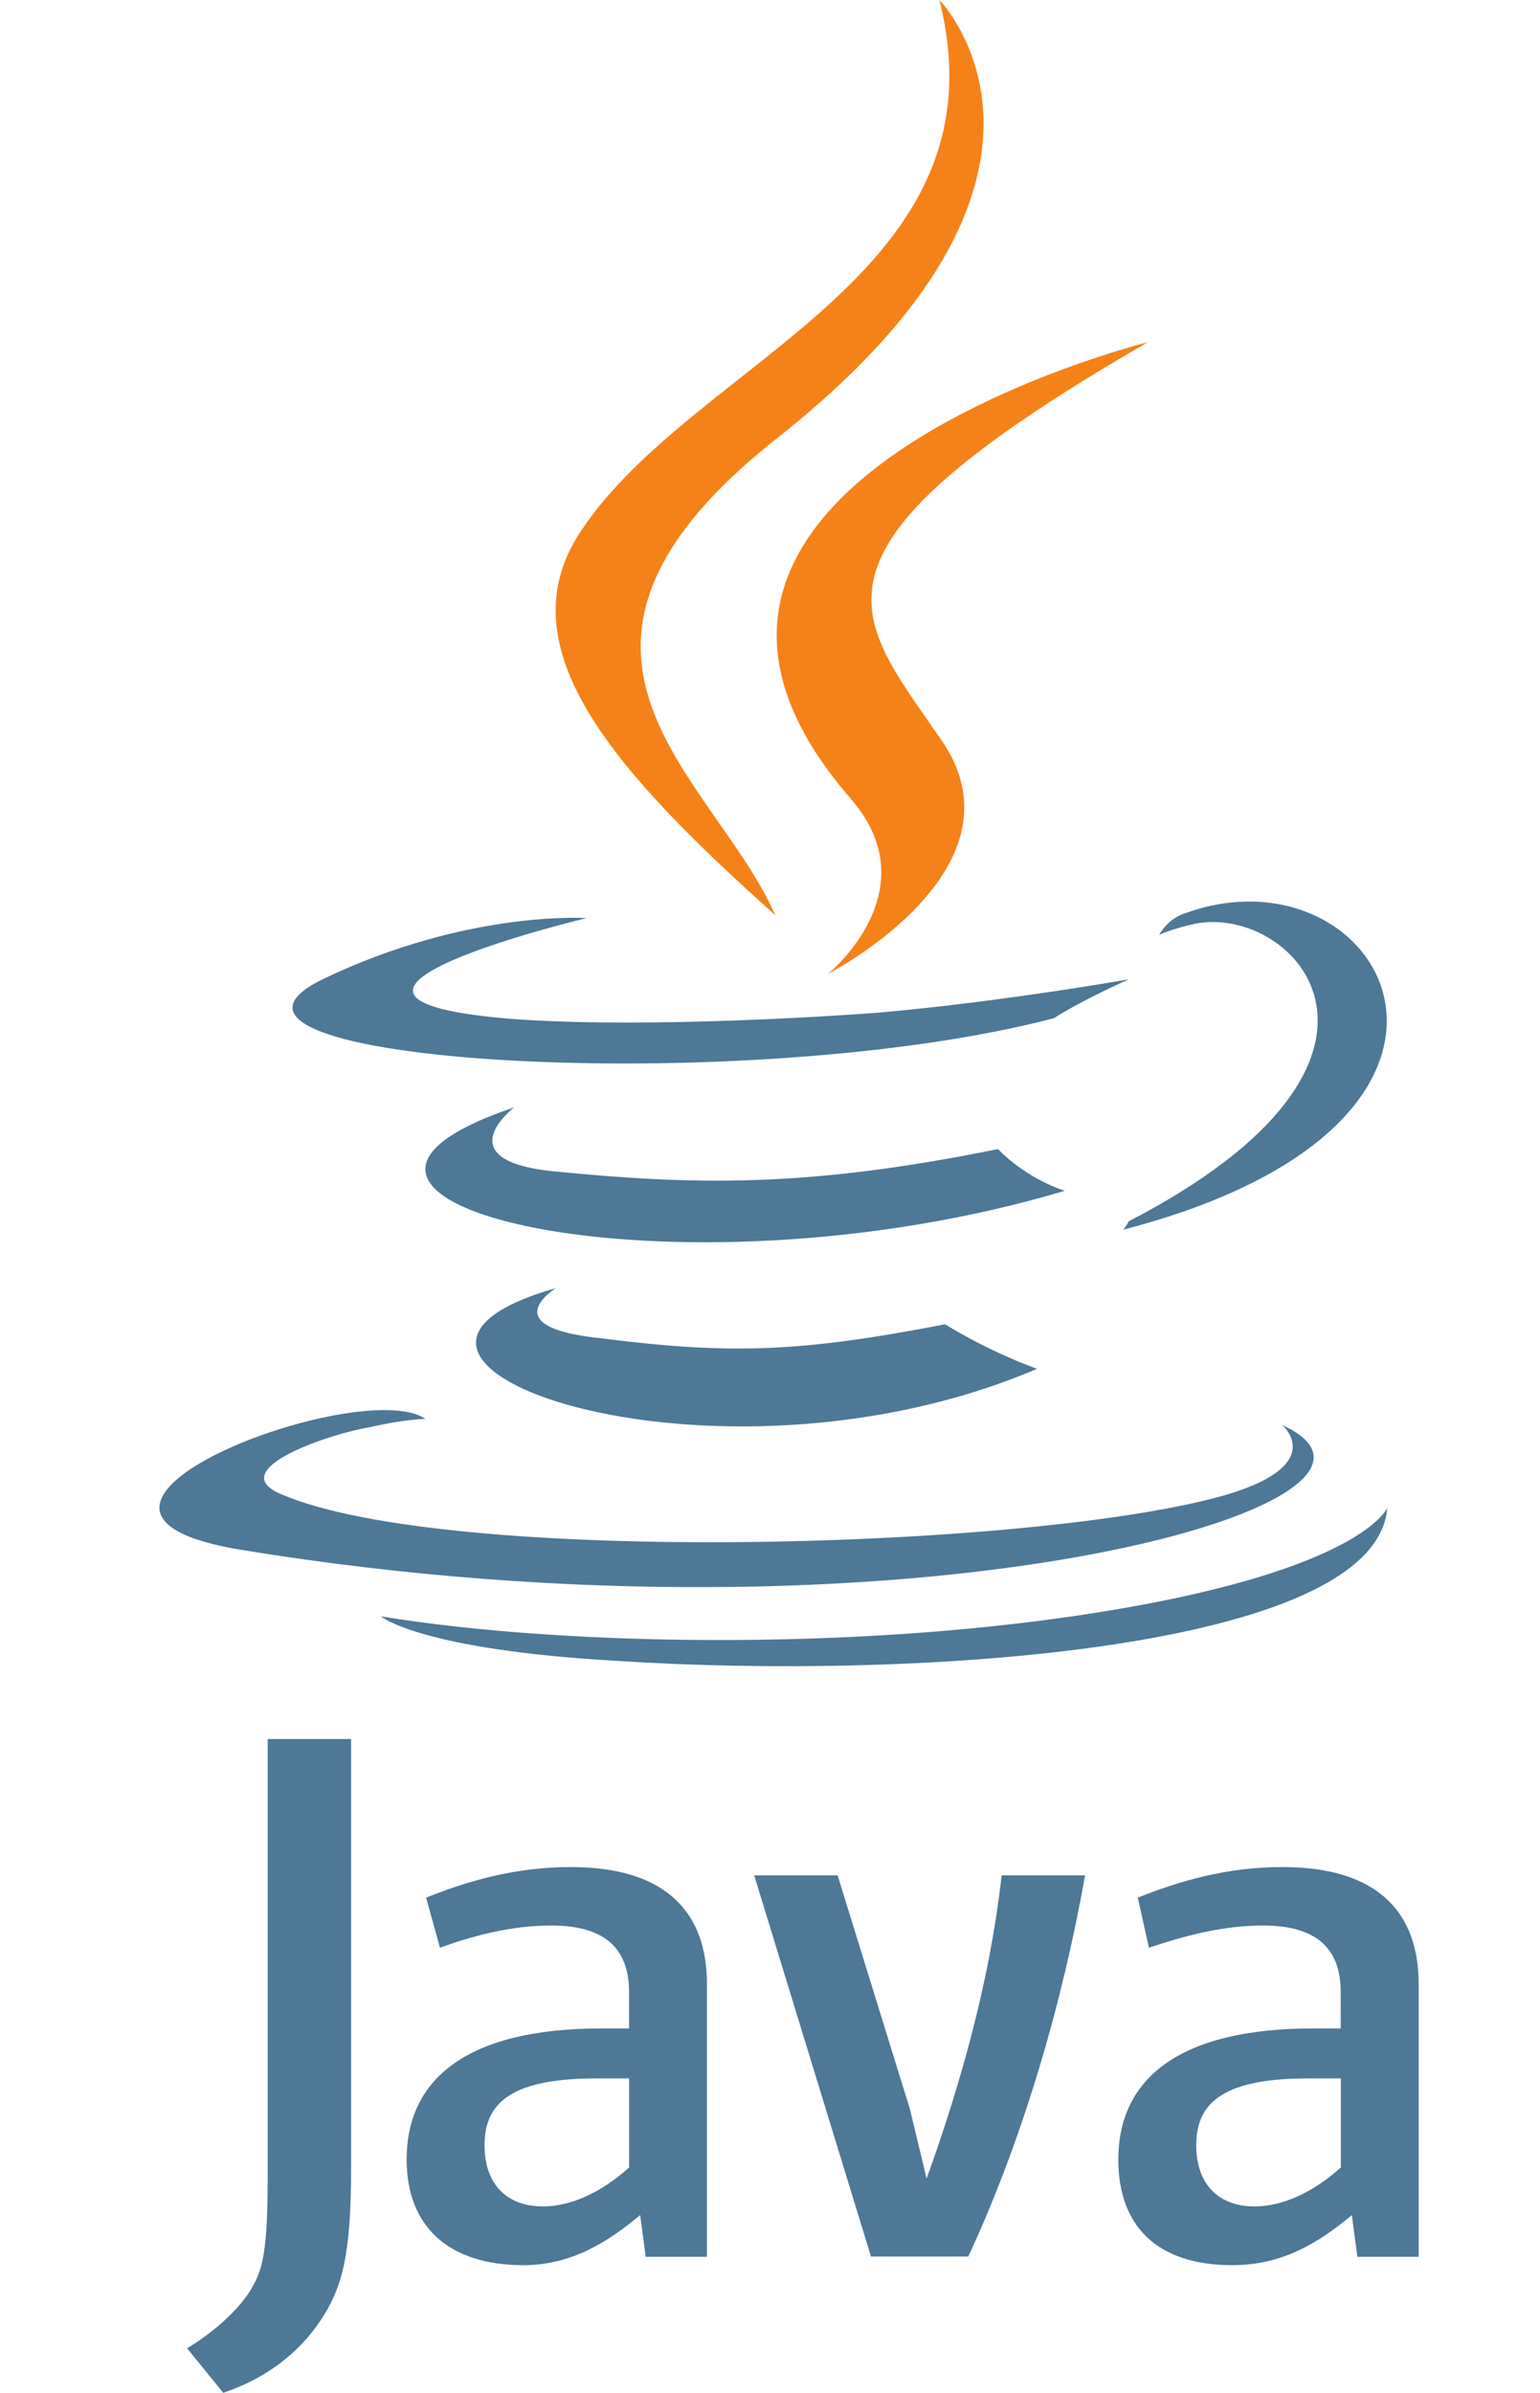
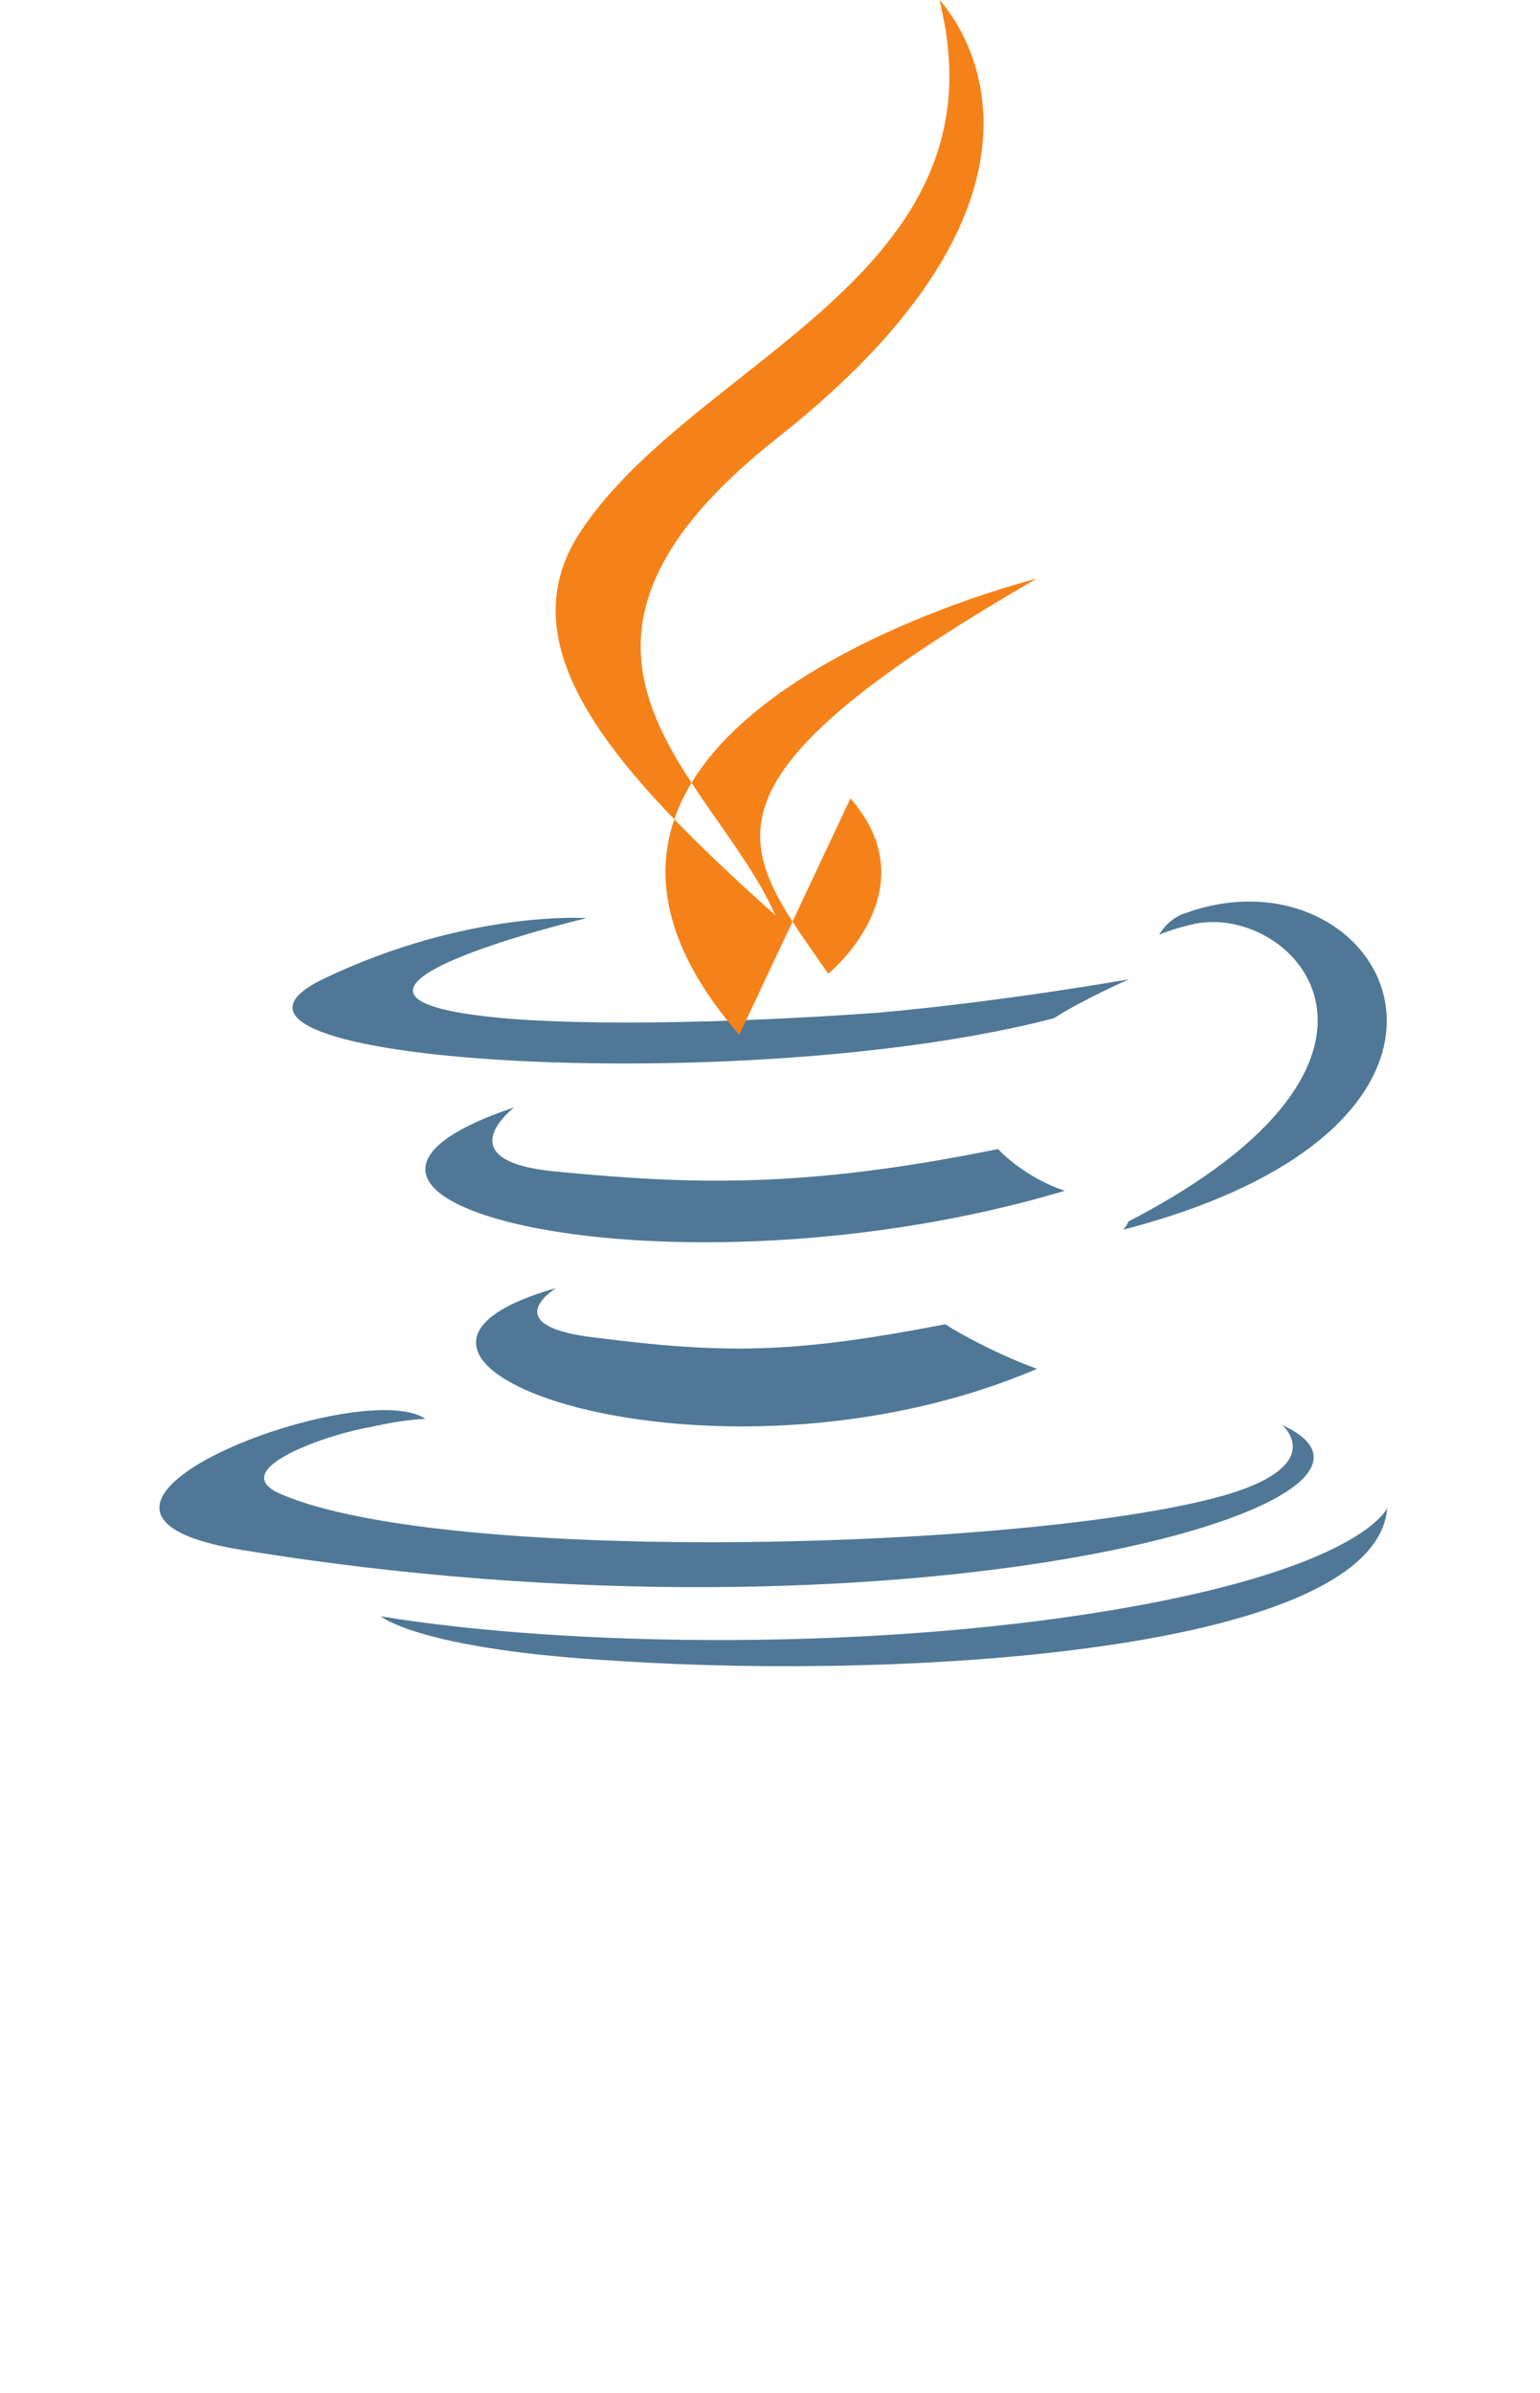
<svg xmlns="http://www.w3.org/2000/svg" height="84.0" preserveAspectRatio="xMidYMid meet" version="1.0" viewBox="-0.6 5.0 54.1 84.0" width="54.1" zoomAndPan="magnify">
  <g id="change1_1">
    <path d="m18.932 50.22s-2.246 1.367 1.563 1.758c4.6 0.586 7.032 0.488 12.11-0.488 0 0 1.367 0.88 3.223 1.563-11.428 4.883-25.882-0.293-16.896-2.833zm-1.465-6.348s-2.442 1.856 1.367 2.246c4.98 0.488 8.888 0.586 15.627-0.78 0 0 0.88 0.977 2.344 1.465-13.77 4.102-29.202 0.39-19.338-2.93zm26.956 11.134s1.66 1.367-1.856 2.442c-6.544 1.953-27.444 2.54-33.304 0-2.05-0.88 1.856-2.15 3.125-2.344 1.27-0.293 1.953-0.293 1.953-0.293-2.246-1.563-14.943 3.223-6.446 4.6 23.342 3.81 42.583-1.66 36.527-4.395zm-24.417-17.776s-10.646 2.54-3.81 3.418c2.93 0.39 8.692 0.293 14.064-0.098 4.395-0.39 8.8-1.172 8.8-1.172s-1.563 0.684-2.637 1.367c-10.85 2.835-31.653 1.565-25.695-1.365 5.08-2.442 9.278-2.15 9.278-2.15zm19.044 10.646c10.94-5.665 5.86-11.134 2.344-10.45-0.88 0.195-1.27 0.39-1.27 0.39s0.293-0.586 0.977-0.78c6.934-2.442 12.404 7.325-2.246 11.134 0 0 0.098-0.098 0.195-0.293zm-17.97 15.43c10.548 0.684 26.663-0.39 27.054-5.372 0 0-0.78 1.953-8.692 3.418-8.985 1.66-20.12 1.465-26.663 0.39 0 0 1.367 1.172 8.302 1.563z" fill="#4e7896" />
  </g>
  <g id="change2_1">
-     <path d="m32.4 5s6.055 6.153-5.762 15.43c-9.474 7.52-2.15 11.818 0 16.7-5.567-4.98-9.57-9.376-6.837-13.478 4.014-6.052 15.049-8.982 12.599-18.652zm-3.125 28.03c2.832 3.223-0.78 6.153-0.78 6.153s7.227-3.71 3.907-8.302c-3.028-4.395-5.372-6.544 7.325-13.87 0 0-20.022 4.98-10.45 16.017z" fill="#f58219" />
+     <path d="m32.4 5s6.055 6.153-5.762 15.43c-9.474 7.52-2.15 11.818 0 16.7-5.567-4.98-9.57-9.376-6.837-13.478 4.014-6.052 15.049-8.982 12.599-18.652zm-3.125 28.03c2.832 3.223-0.78 6.153-0.78 6.153c-3.028-4.395-5.372-6.544 7.325-13.87 0 0-20.022 4.98-10.45 16.017z" fill="#f58219" />
  </g>
  <g id="change1_2">
-     <path d="m24.235 84.215v-9.57c0-2.442-1.367-4.102-4.786-4.102-1.953 0-3.614 0.488-5.08 1.074l0.488 1.758c1.074-0.39 2.442-0.78 3.907-0.78 1.856 0 2.735 0.78 2.735 2.344v1.27h-0.977c-4.688 0-6.837 1.758-6.837 4.6 0 2.344 1.465 3.71 4.102 3.71 1.66 0 2.93-0.78 4.102-1.758l0.195 1.465h2.15zm-2.735-3.125c-0.977 0.88-2.05 1.367-3.028 1.367-1.27 0-2.05-0.78-2.05-2.15s0.78-2.344 3.907-2.344h1.171v3.125zm11.915 3.125h-3.418l-4.102-13.38h2.93l2.54 8.204 0.586 2.442c1.27-3.516 2.246-7.13 2.637-10.646h2.93c-0.78 4.395-2.15 9.18-4.102 13.38zm15.822 0v-9.57c0-2.442-1.367-4.102-4.786-4.102-1.953 0-3.614 0.488-5.08 1.074l0.39 1.758c1.172-0.39 2.54-0.78 4.004-0.78 1.856 0 2.735 0.78 2.735 2.344v1.27h-0.977c-4.688 0-6.837 1.758-6.837 4.6 0 2.344 1.367 3.71 4.004 3.71 1.758 0 3.028-0.78 4.2-1.758l0.195 1.465h2.15zm-2.735-3.125c-0.977 0.88-2.05 1.367-3.028 1.367-1.27 0-2.05-0.78-2.05-2.15s0.78-2.344 3.907-2.344h1.172v3.125zm-35.842 5.37c-0.78 1.172-1.953 2.05-3.418 2.54l-1.27-1.563c0.977-0.586 1.953-1.465 2.344-2.246 0.39-0.684 0.488-1.66 0.488-3.907v-15.234h2.93v15.04c0 3.028-0.293 4.2-1.074 5.372z" fill="#4e7896" />
-   </g>
+     </g>
</svg>